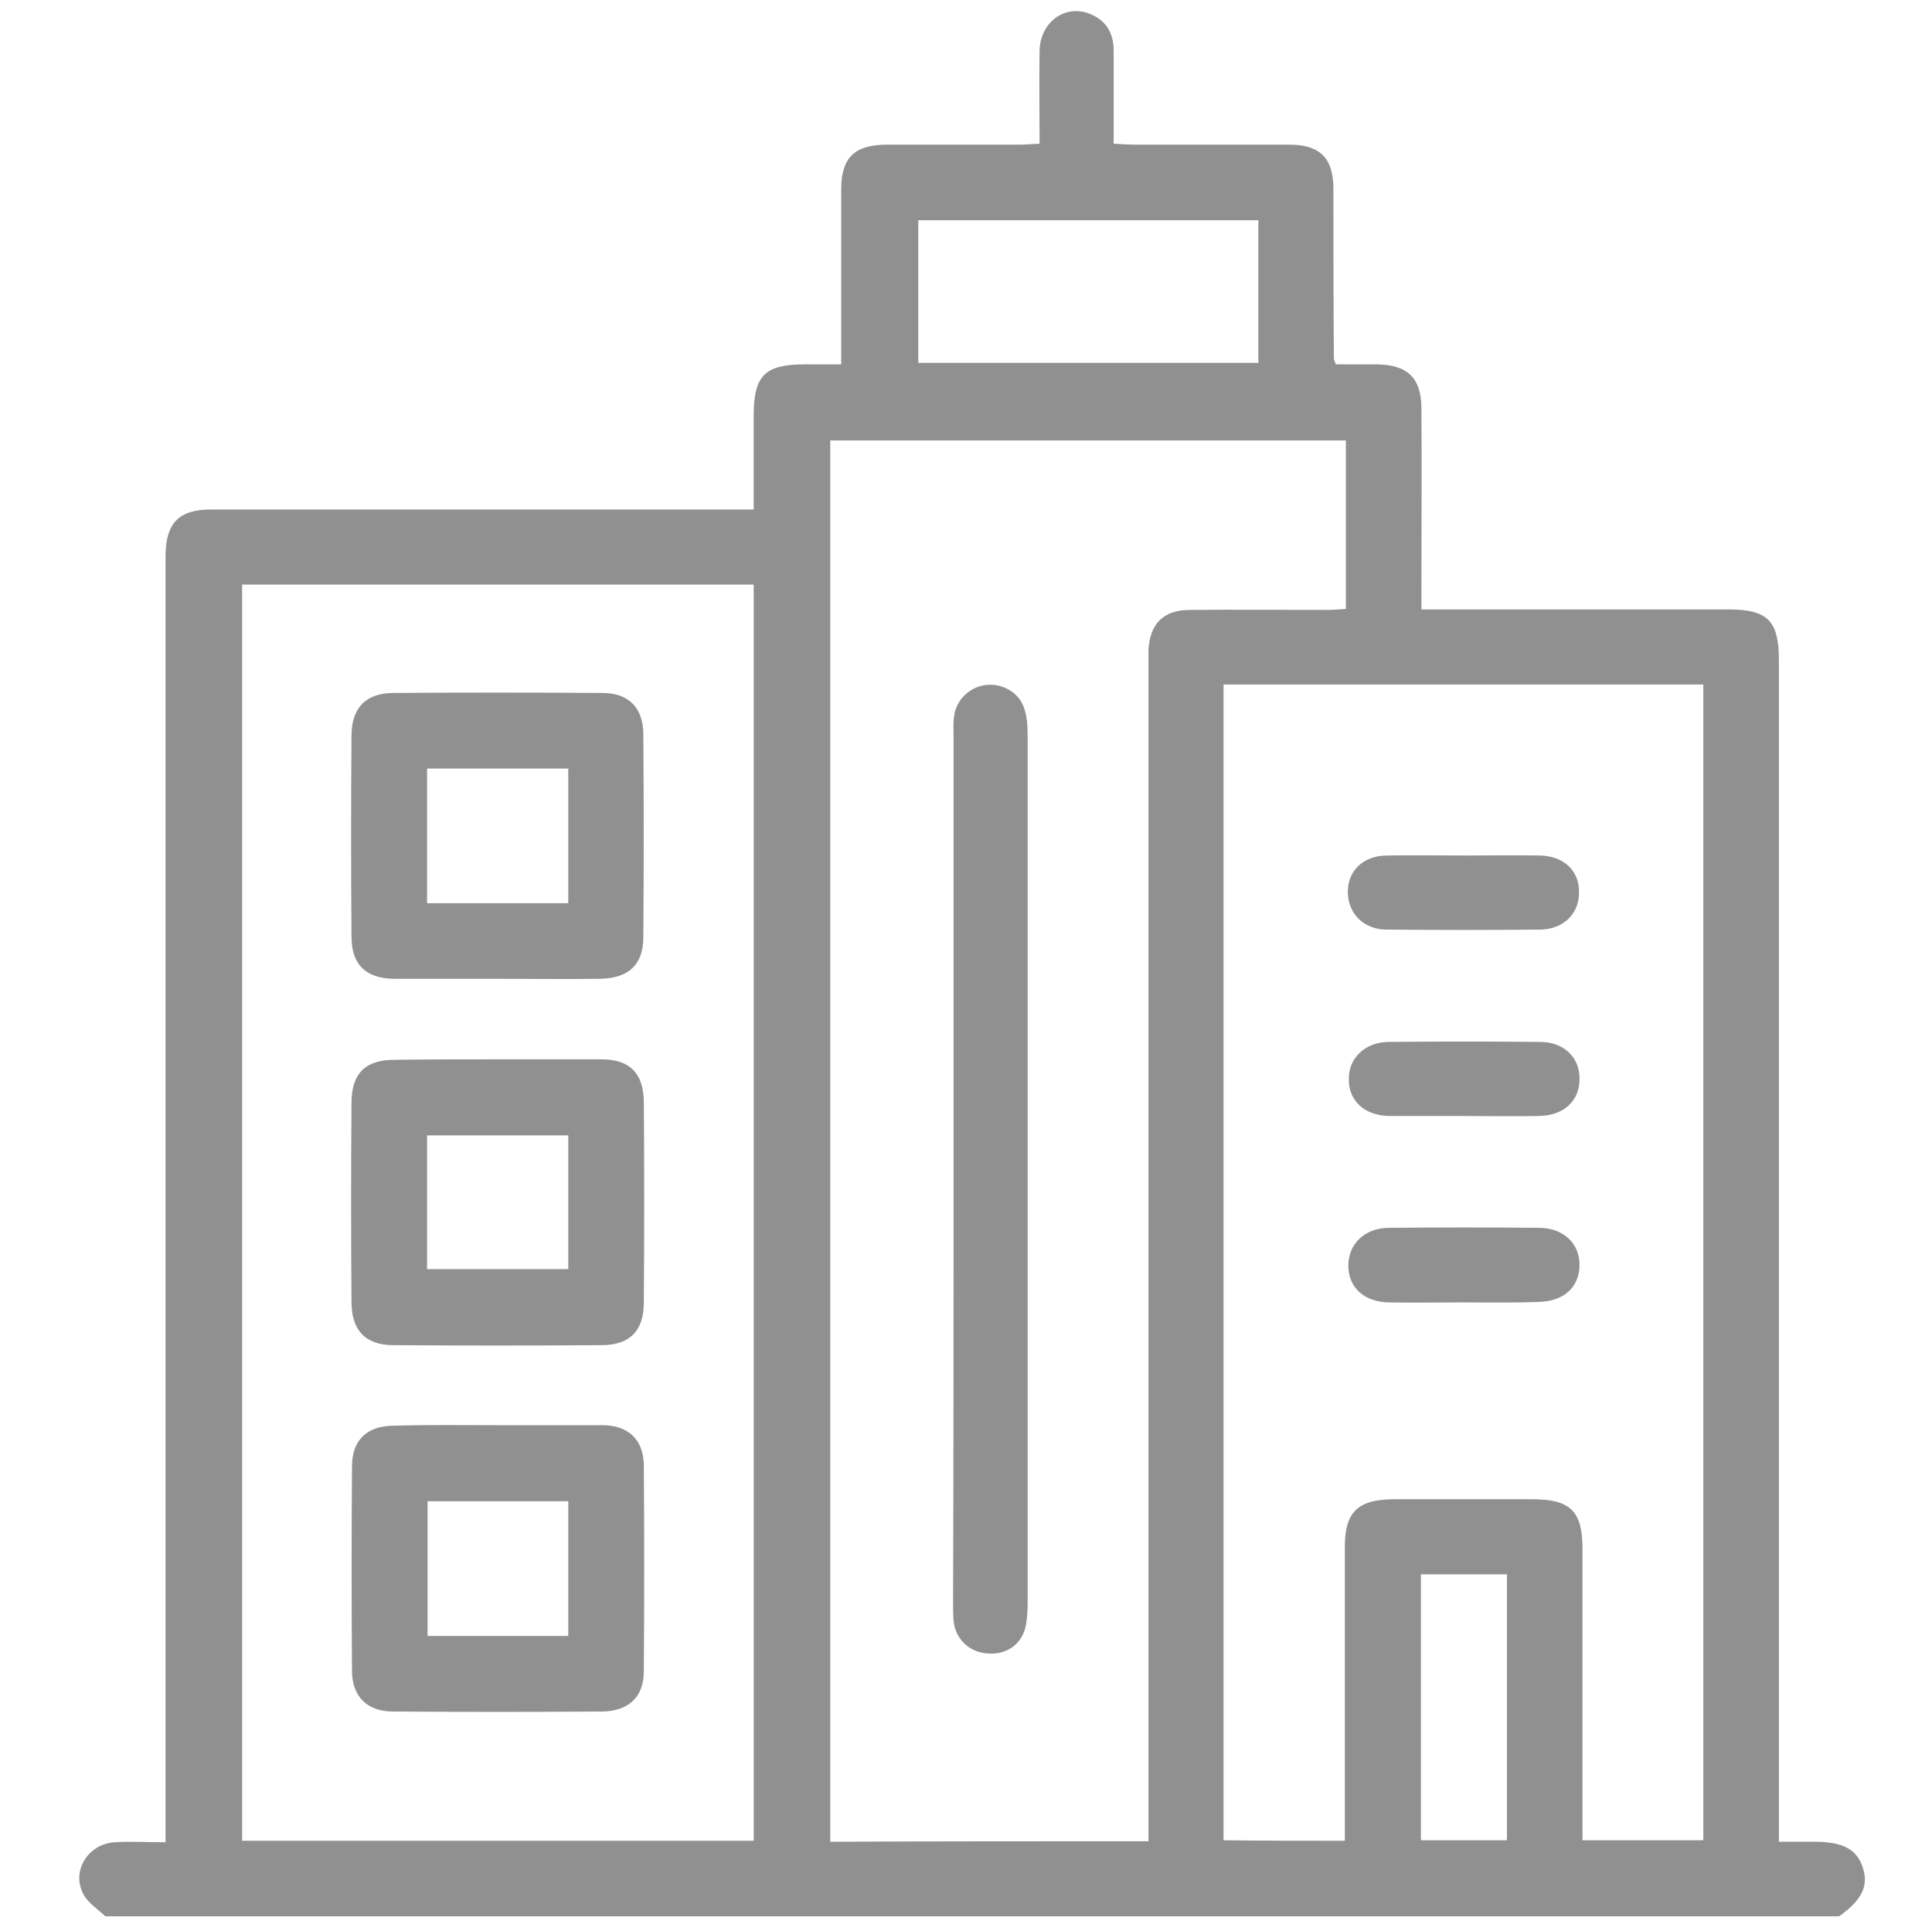
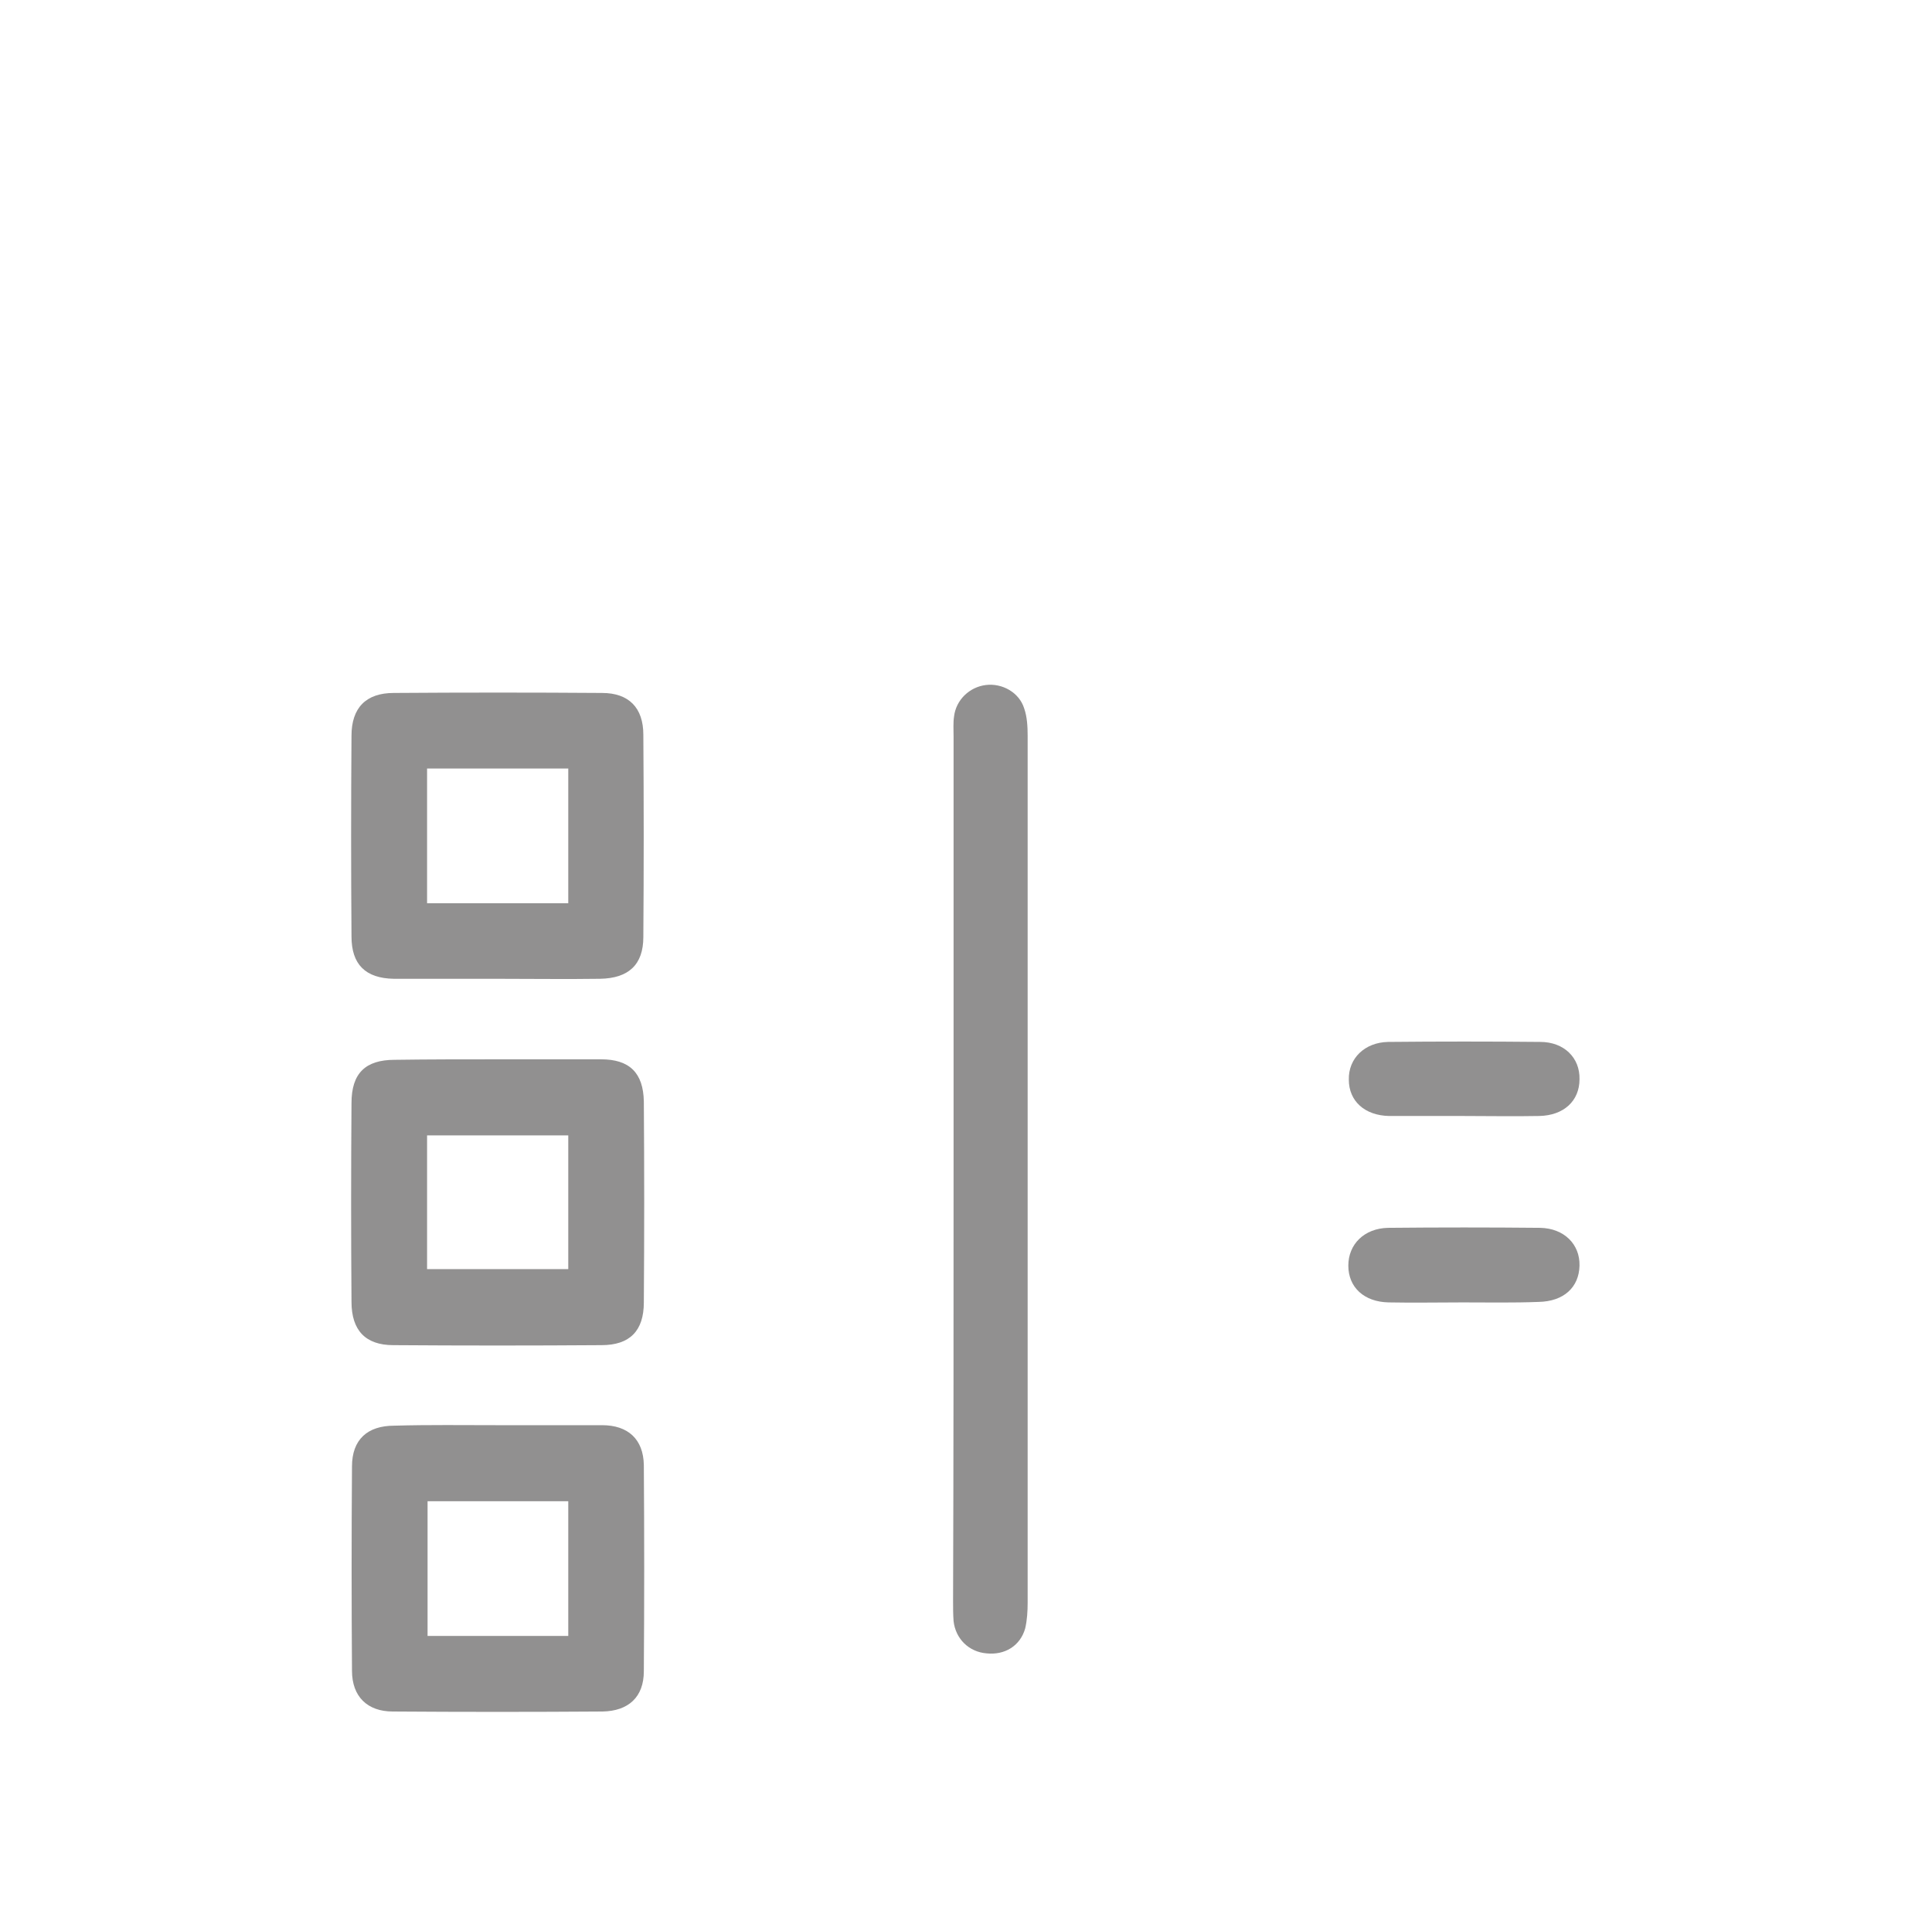
<svg xmlns="http://www.w3.org/2000/svg" version="1.1" id="Layer_1" x="0px" y="0px" viewBox="0 0 388.6 387.1" style="enable-background:new 0 0 388.6 387.1;" xml:space="preserve">
  <style type="text/css">
	.st0{fill:#919090;}
</style>
  <g>
-     <path class="st0" d="M21.2,385.5c-1.5-1.4-3.4-2.6-4.4-4.4c-2.5-4.6,0.8-10.1,6.2-10.5c3.2-0.2,6.5,0,10.3,0c0-1.9,0-3.6,0-5.3   c0-83.4,0-166.9,0-250.3c0-1.1,0-2.2,0-3.4c0.1-6.4,2.7-9.1,9.1-9.1c25.4,0,50.9,0,76.3,0c9.5,0,19,0,28.4,0c1.3,0,2.7,0,4.5,0   c0-6.6,0-12.8,0-19c0-8,2.3-10.2,10.3-10.2c2.2,0,4.5,0,7.3,0c0-1.5,0-2.8,0-4.1c0-10.4,0-20.7,0-31.1c0-6.4,2.7-9,9.2-9   c8.9,0,17.7,0,26.6,0c1.2,0,2.4-0.1,4.1-0.2c0-6.4-0.1-12.6,0-18.8c0.2-6,5.6-9.5,10.6-7.1c3,1.4,4.3,3.9,4.3,7.2   c0,6.1,0,12.2,0,18.7c1.5,0.1,2.9,0.2,4.2,0.2c10.4,0,20.7,0,31.1,0c6.2,0,8.9,2.7,8.9,8.9c0,11.4,0,22.7,0.1,34.1   c0,0.2,0.1,0.5,0.4,1.2c2.6,0,5.5,0,8.3,0c6.1,0.1,8.9,2.7,8.9,8.9c0.1,12,0,23.9,0,35.9c0,1.3,0,2.7,0,4.5c1.8,0,3.1,0,4.4,0   c19.1,0,38.2,0,57.3,0c8,0,10.2,2.3,10.2,10.2c0,77.5,0,154.9,0,232.4c0,1.6,0,3.2,0,5.3c2.6,0,4.9,0,7.2,0c5.8,0,8.7,1.6,9.8,5.6   c1,3.5-0.5,6.3-4.9,9.4C253.7,385.5,137.5,385.5,21.2,385.5z M270.5,370.3c0-1.5,0-2.9,0-4.2c0-18.3,0-36.7,0-55   c0-6.9,2.6-9.4,9.6-9.5c9.4,0,18.7,0,28.1,0c7.7,0,10.1,2.4,10.1,10c0,18.2,0,36.4,0,54.6c0,1.3,0,2.6,0,4c8.4,0,16.3,0,24.3,0   c0-77.6,0-155,0-232.5c-32.3,0-64.3,0-96.5,0c0,77.6,0,155,0,232.5C254.3,370.3,262.2,370.3,270.5,370.3z M231,370.4   c0-2,0-3.6,0-5.2c0-76.9,0-153.9,0-230.8c0-1.2,0-2.5,0-3.7c0.3-5.2,3-8,8.3-8c9.1-0.1,18.2,0,27.3,0c1.3,0,2.6-0.1,4.1-0.2   c0-11.5,0-22.6,0-33.9c-34.7,0-69.2,0-103.7,0c0,94.1,0,187.9,0,281.9C188.3,370.4,209.3,370.4,231,370.4z M48.7,117.6   c0,84.5,0,168.6,0,252.7c34.4,0,68.6,0,102.9,0c0-84.3,0-168.4,0-252.7C117.2,117.6,83,117.6,48.7,117.6z M184.7,44.3   c0,9.5,0,19.1,0,28.7c22.9,0,45.7,0,68.4,0c0-9.7,0-19.1,0-28.7C230.3,44.3,207.6,44.3,184.7,44.3z M285.8,316.7   c0,18.1,0,35.8,0,53.5c5.9,0,11.6,0,17.3,0c0-18,0-35.7,0-53.5C297.2,316.7,291.6,316.7,285.8,316.7z" />
-     <path class="st0" d="M294.2,262c-5,0-9.9,0.1-14.9,0c-4.9-0.1-8.1-3-8.1-7.4c0-4.3,3.2-7.5,8-7.6c10.2-0.1,20.4-0.1,30.6,0   c4.8,0.1,8,3.3,7.9,7.6c-0.1,4.4-3.2,7.2-8.2,7.3C304.4,262.1,299.3,262,294.2,262z" />
-     <path class="st0" d="M294.8,172.1c5,0,10-0.1,14.9,0s8,3.1,7.9,7.5c0,4.2-3.1,7.3-7.7,7.4c-10.3,0.1-20.6,0.1-31,0   c-4.6,0-7.7-3.2-7.8-7.4c-0.1-4.4,3.1-7.5,7.9-7.5C284.3,172,289.5,172.1,294.8,172.1z" />
+     <path class="st0" d="M294.2,262c-5,0-9.9,0.1-14.9,0c-4.9-0.1-8.1-3-8.1-7.4c0-4.3,3.2-7.5,8-7.6c10.2-0.1,20.4-0.1,30.6,0   c4.8,0.1,8,3.3,7.9,7.6c-0.1,4.4-3.2,7.2-8.2,7.3C304.4,262.1,299.3,262,294.2,262" />
    <path class="st0" d="M294.3,224.5c-5,0-10,0-14.9,0c-4.9-0.1-8.1-3-8.1-7.3c-0.1-4.3,3.2-7.5,7.9-7.6c10.2-0.1,20.4-0.1,30.6,0   c4.8,0,8,3.2,7.9,7.5c0,4.4-3.2,7.3-8.1,7.4C304.4,224.6,299.3,224.5,294.3,224.5z" />
    <path class="st0" d="M191.8,235.4c0-29.1,0-58.1,0-87.2c0-1.4-0.1-2.8,0.1-4.1c0.4-3.3,3.1-5.9,6.4-6.3c3.3-0.4,6.7,1.5,7.7,4.7   c0.6,1.7,0.7,3.7,0.7,5.5c0,58.1,0,116.3,0,174.4c0,1.7-0.1,3.5-0.5,5.2c-1,3.5-4.1,5.4-7.8,5c-3.5-0.3-6.2-2.9-6.6-6.5   c-0.1-1.4-0.1-2.7-0.1-4.1C191.8,293,191.8,264.2,191.8,235.4z" />
    <path class="st0" d="M100.3,213.1c6.9,0,13.7,0,20.6,0c5.7,0,8.5,2.7,8.6,8.5c0.1,13.5,0.1,26.9,0,40.4c0,5.7-2.8,8.6-8.5,8.6   c-14,0.1-27.9,0.1-41.9,0c-5.6,0-8.4-3-8.4-8.7c-0.1-13.3-0.1-26.7,0-40c0-6,2.8-8.7,8.7-8.7C86.4,213.1,93.4,213.1,100.3,213.1z    M85.9,255.3c9.6,0,19,0,28.4,0c0-9.2,0-18.1,0-26.9c-9.7,0-19,0-28.4,0C85.9,237.6,85.9,246.4,85.9,255.3z" />
    <path class="st0" d="M99.8,196.9c-6.9,0-13.7,0-20.6,0c-5.7-0.1-8.5-2.9-8.5-8.5c-0.1-13.5-0.1-26.9,0-40.4c0-5.6,2.9-8.6,8.5-8.6   c14-0.1,27.9-0.1,41.9,0c5.4,0,8.3,3,8.3,8.4c0.1,13.6,0.1,27.2,0,40.7c0,5.6-3,8.3-8.7,8.4C113.8,197,106.8,196.9,99.8,196.9z    M114.3,154.6c-9.6,0-19,0-28.4,0c0,9.2,0,18.1,0,27.1c9.6,0,19,0,28.4,0C114.3,172.5,114.3,163.6,114.3,154.6z" />
    <path class="st0" d="M100.2,286.7c7,0,14,0,20.9,0c5.2,0,8.3,2.8,8.4,8c0.1,13.8,0.1,27.7,0,41.5c0,5.2-3.1,8-8.3,8.1   c-14.1,0.1-28.2,0.1-42.2,0c-5.1,0-8.2-3-8.2-8.2c-0.1-13.7-0.1-27.4,0-41.1c0-5.4,3.1-8.2,8.5-8.2   C86.2,286.6,93.2,286.7,100.2,286.7z M114.3,329.1c0-9.2,0-18.2,0-27.1c-9.7,0-19,0-28.3,0c0,9.2,0,18.1,0,27.1   C95.5,329.1,104.8,329.1,114.3,329.1z" />
  </g>
</svg>